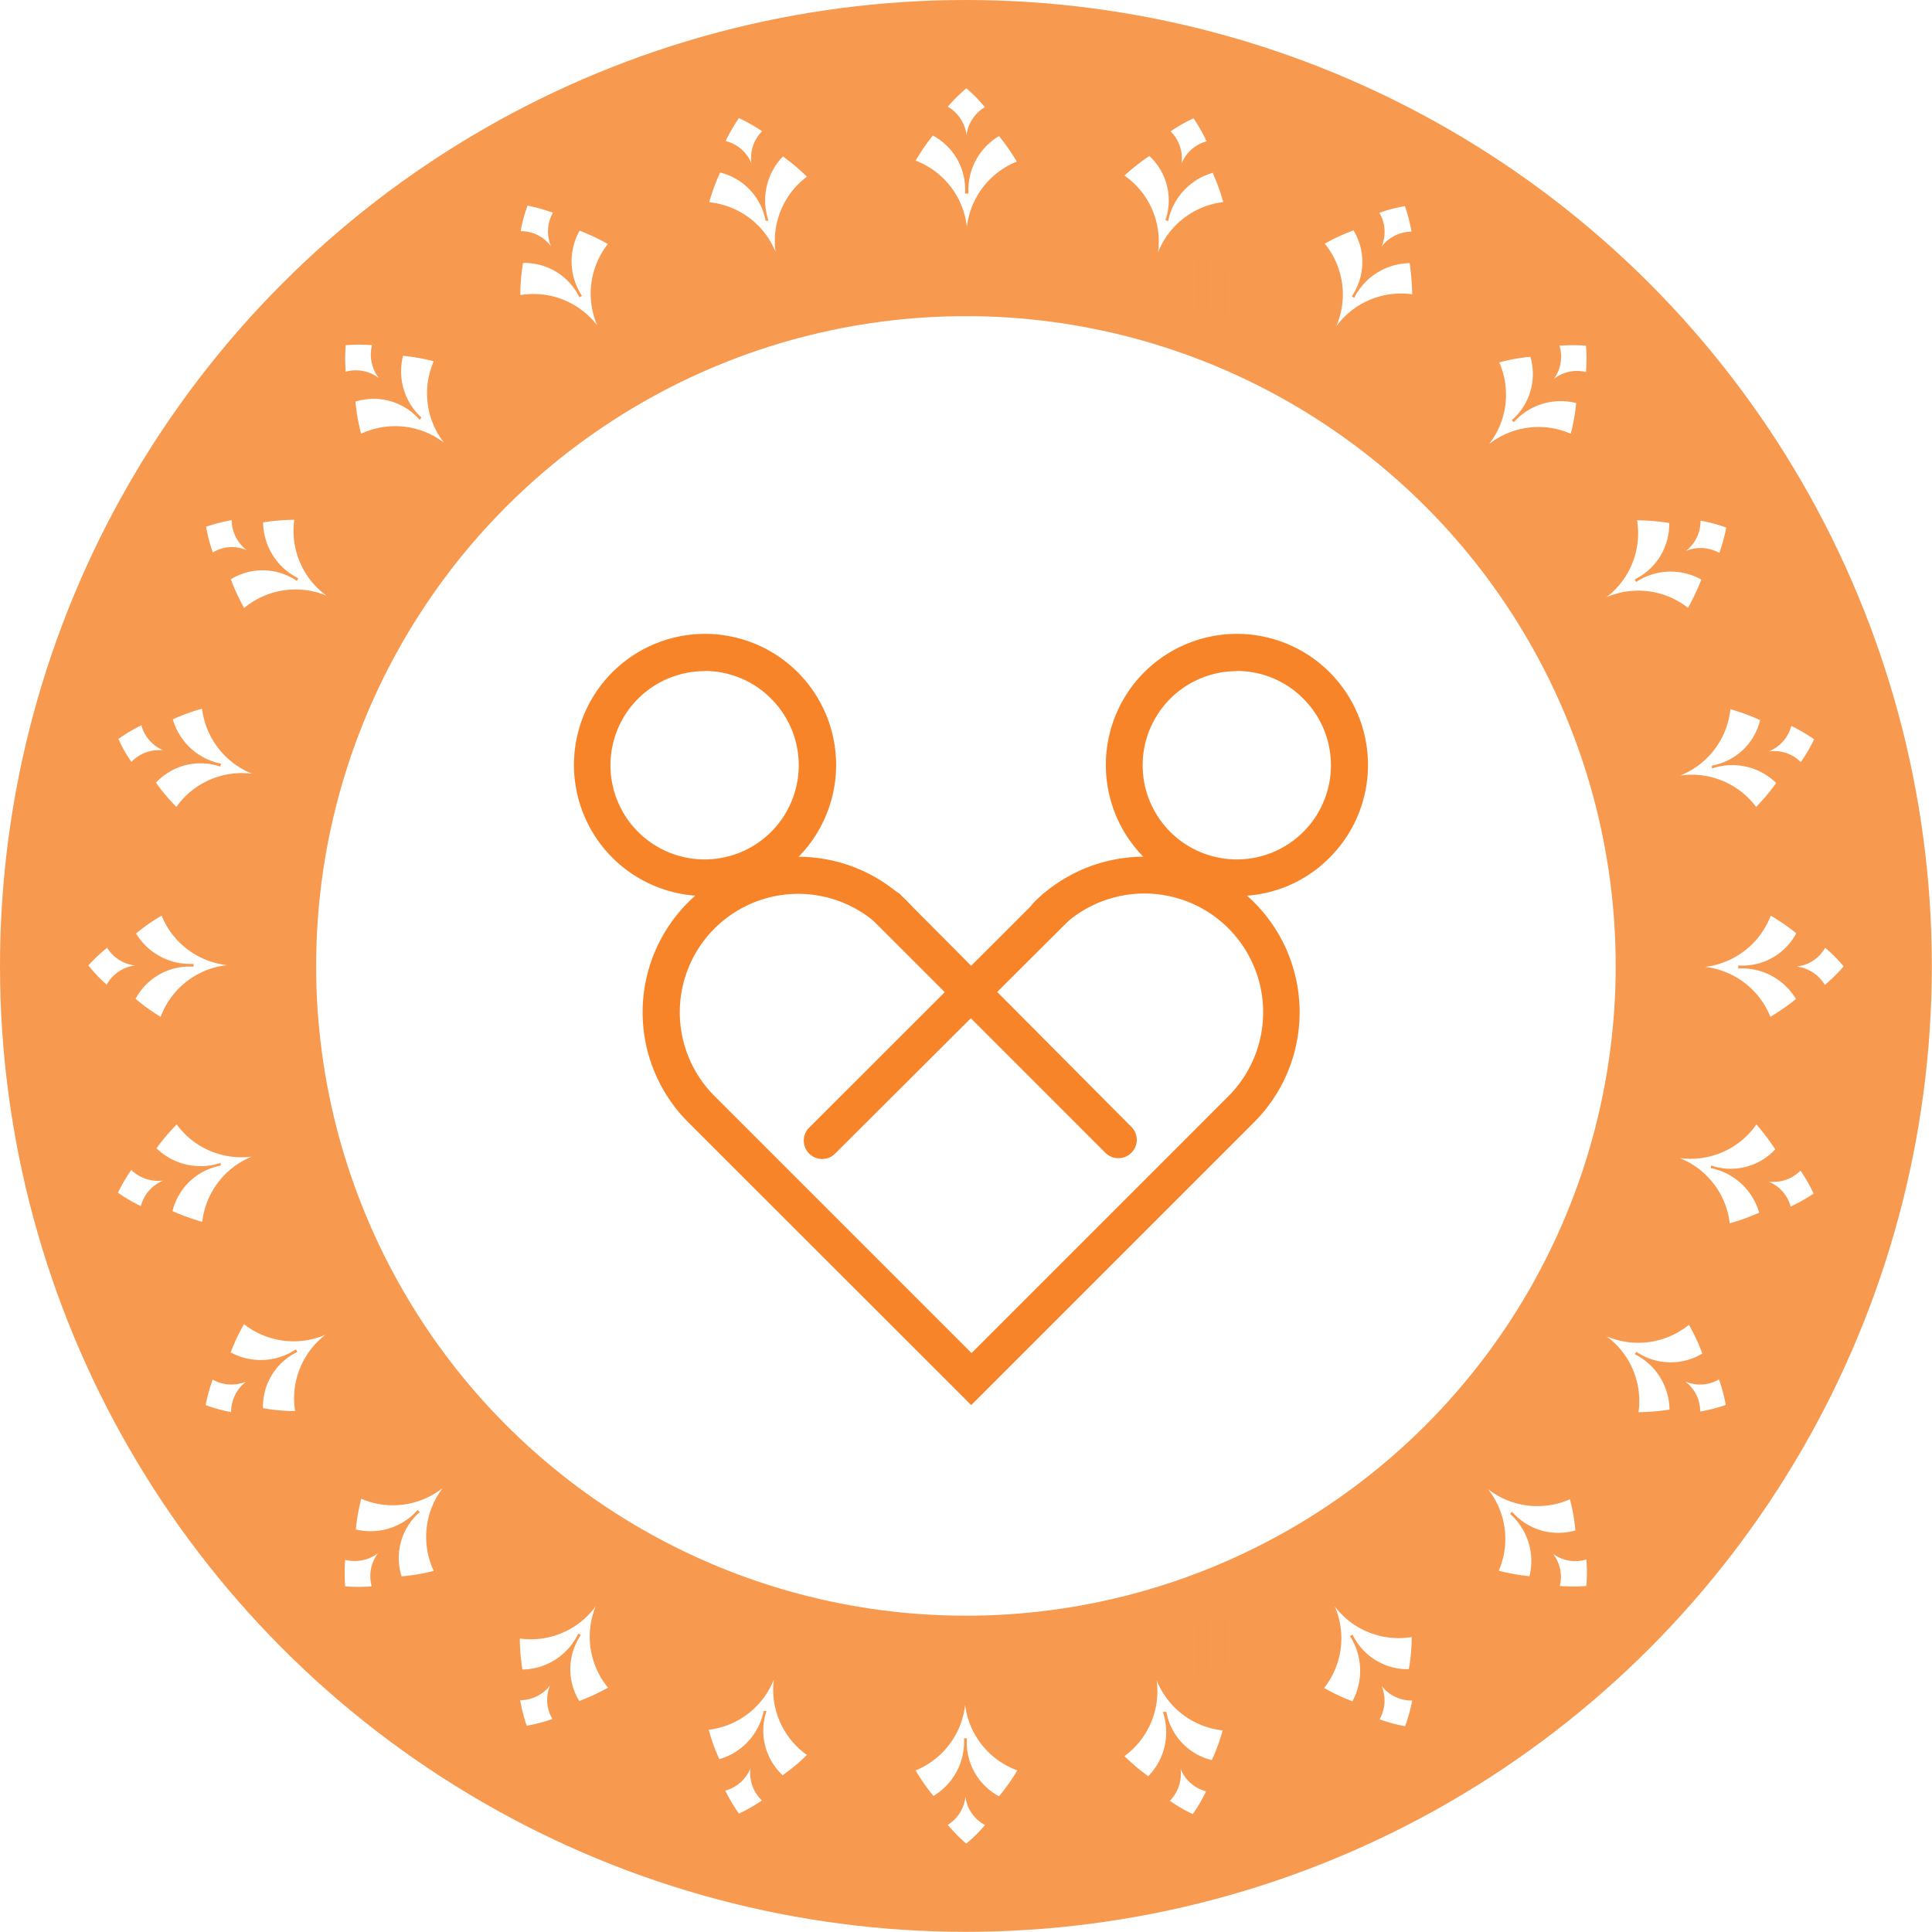
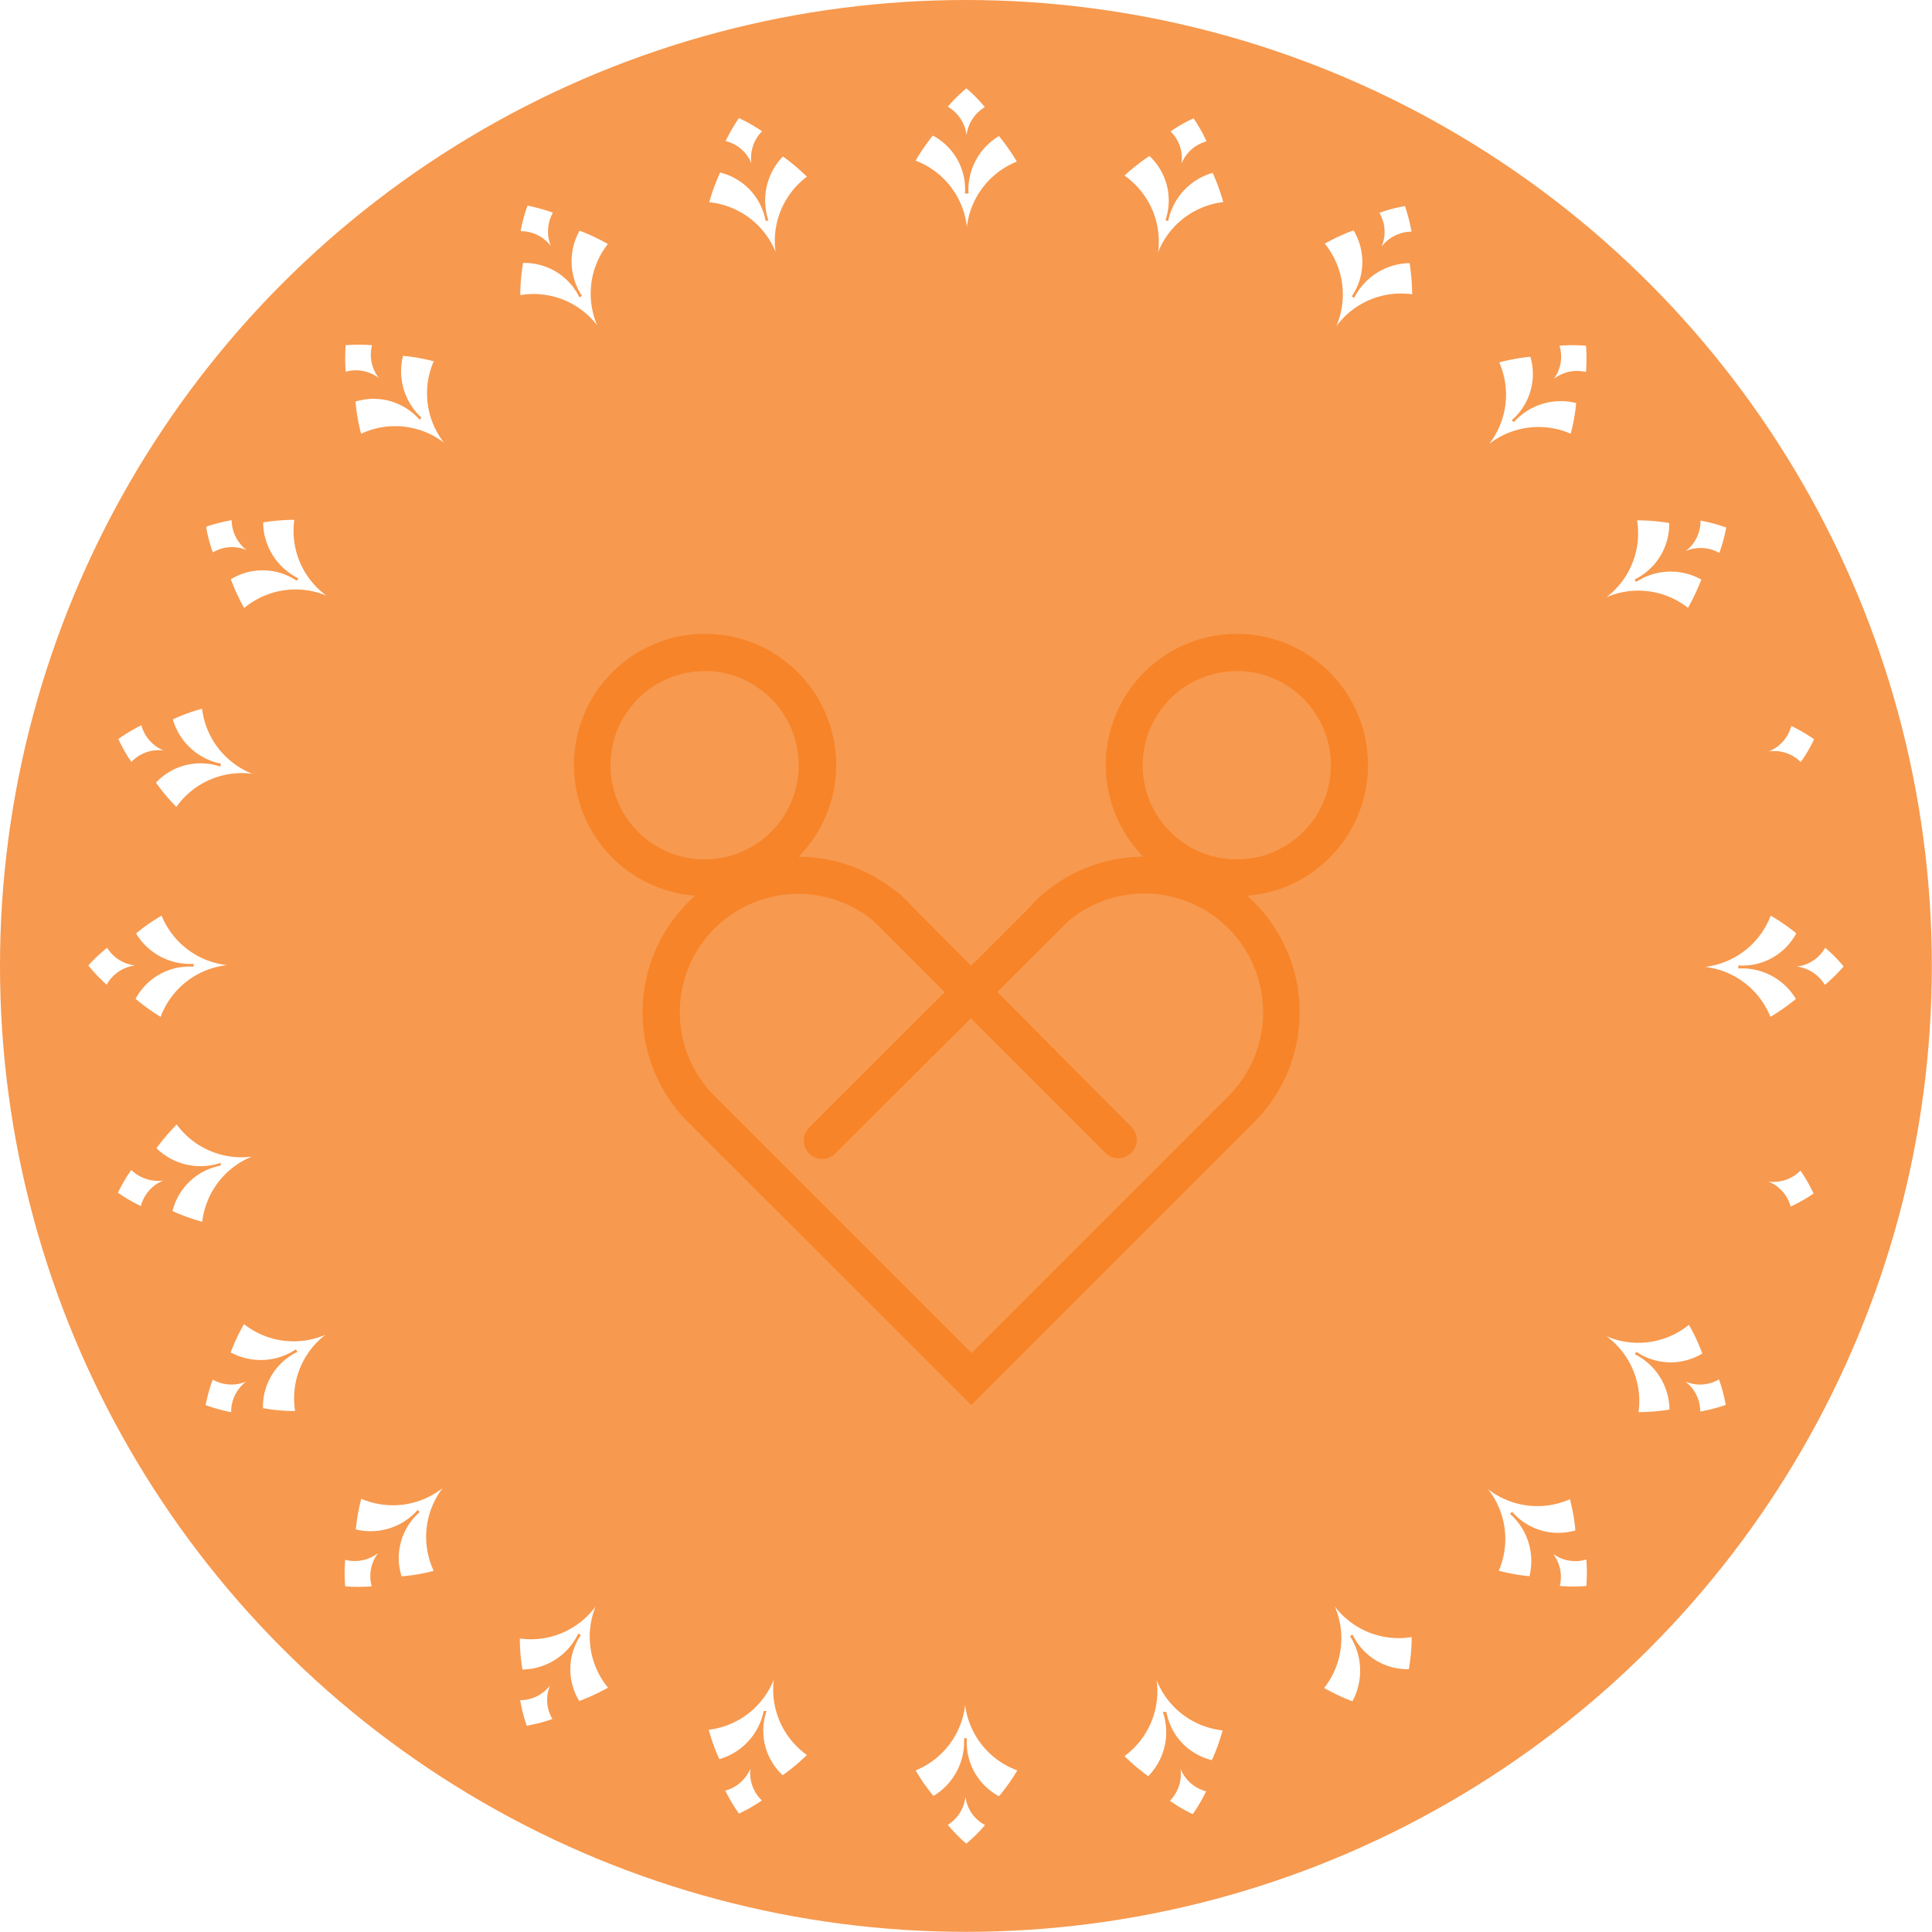
<svg xmlns="http://www.w3.org/2000/svg" viewBox="0 0 120.27 120.27">
  <defs>
    <style>.cls-1{fill:none;}.cls-2{fill:#f7994e;}.cls-3,.cls-4{fill:#fff;}.cls-3{stroke-miterlimit:10;stroke-width:6px;stroke:url(#Unnamed_Pattern);}.cls-5{fill:#f78429;}</style>
    <pattern id="Unnamed_Pattern" data-name="Unnamed Pattern" width="75.99" height="75.99" patternUnits="userSpaceOnUse" viewBox="0 0 75.99 75.99">
      <rect class="cls-1" width="75.99" height="75.99" />
      <rect class="cls-2" width="75.99" height="75.99" />
    </pattern>
  </defs>
  <title>casal</title>
  <g id="Layer_2" data-name="Layer 2">
    <g id="Camada_1" data-name="Camada 1">
      <circle class="cls-2" cx="60.13" cy="60.13" r="60.13" />
-       <circle class="cls-3" cx="60.13" cy="60.13" r="43.45" />
      <path class="cls-4" d="M60.17,8.42a2.35,2.35,0,0,1,1.14-1.75A9.16,9.16,0,0,0,60.16,5.5l0,0A10,10,0,0,0,59,6.64,2.38,2.38,0,0,1,60.17,8.42Z" />
      <path class="cls-4" d="M60.19,14.13a5,5,0,0,1,3.11-4.07,13.56,13.56,0,0,0-1.11-1.59,3.9,3.9,0,0,0-1.9,3.58h-.22a3.78,3.78,0,0,0-2-3.61A12.4,12.4,0,0,0,57,10,5,5,0,0,1,60.19,14.13Z" />
      <path class="cls-4" d="M60.1,111.85A2.35,2.35,0,0,1,59,113.6a10.72,10.72,0,0,0,1.15,1.17h0a9.23,9.23,0,0,0,1.17-1.16A2.31,2.31,0,0,1,60.1,111.85Z" />
      <path class="cls-4" d="M60.08,106.14A5,5,0,0,1,57,110.21a11.53,11.53,0,0,0,1.11,1.59,3.93,3.93,0,0,0,1.9-3.59h.18v0h0a3.8,3.8,0,0,0,2,3.61,12.44,12.44,0,0,0,1.14-1.61A5,5,0,0,1,60.08,106.14Z" />
      <path class="cls-4" d="M46.78,10.17a2.35,2.35,0,0,1,.66-2A10.72,10.72,0,0,0,46,7.35h0a11.28,11.28,0,0,0-.83,1.43A2.34,2.34,0,0,1,46.78,10.17Z" />
      <path class="cls-4" d="M48.28,15.68A5,5,0,0,1,50.23,11a12.44,12.44,0,0,0-1.49-1.26,3.93,3.93,0,0,0-.9,4l-.18,0v0h0a3.8,3.8,0,0,0-2.83-3,12.63,12.63,0,0,0-.68,1.85A5,5,0,0,1,48.28,15.68Z" />
      <path class="cls-4" d="M73.49,110.1a2.4,2.4,0,0,1-.66,2,8.88,8.88,0,0,0,1.42.83h0a9.34,9.34,0,0,0,.83-1.42A2.33,2.33,0,0,1,73.49,110.1Z" />
      <path class="cls-4" d="M72,104.59A5,5,0,0,1,70,109.32a12.11,12.11,0,0,0,1.48,1.25,3.91,3.91,0,0,0,.91-4l.17,0h.05a3.77,3.77,0,0,0,2.83,3,12.2,12.2,0,0,0,.67-1.85A5,5,0,0,1,72,104.59Z" />
      <path class="cls-4" d="M34.3,15.33a2.38,2.38,0,0,1,.12-2.09,11.3,11.3,0,0,0-1.58-.44h0a9.52,9.52,0,0,0-.43,1.59A2.34,2.34,0,0,1,34.3,15.33Z" />
      <path class="cls-4" d="M37.18,20.26a5,5,0,0,1,.66-5.07,12.7,12.7,0,0,0-1.76-.83,3.9,3.9,0,0,0,.15,4.06l-.16.09v0l0,0a3.8,3.8,0,0,0-3.51-2.14,12.22,12.22,0,0,0-.17,2A5,5,0,0,1,37.18,20.26Z" />
-       <path class="cls-4" d="M86,104.94a2.35,2.35,0,0,1-.12,2.09,9.68,9.68,0,0,0,1.59.43h0a10.56,10.56,0,0,0,.44-1.6A2.35,2.35,0,0,1,86,104.94Z" />
      <path class="cls-4" d="M83.09,100a5,5,0,0,1-.66,5.08,12.77,12.77,0,0,0,1.76.83,4,4,0,0,0-.15-4.06l.16-.09h0l0,0a3.8,3.8,0,0,0,3.5,2.15,11.36,11.36,0,0,0,.18-2A5,5,0,0,1,83.09,100Z" />
      <path class="cls-4" d="M23.59,23.54a2.36,2.36,0,0,1-.43-2.05,10,10,0,0,0-1.64,0h0a10.89,10.89,0,0,0,0,1.65A2.36,2.36,0,0,1,23.59,23.54Z" />
      <path class="cls-4" d="M27.64,27.56A5,5,0,0,1,27,22.49a12,12,0,0,0-1.91-.34A3.91,3.91,0,0,0,26.24,26l-.12.13,0,0,0,0A3.79,3.79,0,0,0,22.13,25,11.69,11.69,0,0,0,22.48,27,5,5,0,0,1,27.64,27.56Z" />
      <path class="cls-4" d="M96.68,96.73a2.35,2.35,0,0,1,.42,2,10.31,10.31,0,0,0,1.65,0h0a9.37,9.37,0,0,0,0-1.65A2.35,2.35,0,0,1,96.68,96.73Z" />
      <path class="cls-4" d="M92.63,92.7a5,5,0,0,1,.67,5.08,12,12,0,0,0,1.91.34A3.91,3.91,0,0,0,94,94.24l.13-.13h0l0,0a3.8,3.8,0,0,0,3.94,1.16,11.63,11.63,0,0,0-.34-1.94A5,5,0,0,1,92.63,92.7Z" />
      <path class="cls-4" d="M15.36,34.25a2.4,2.4,0,0,1-.94-1.87,10.88,10.88,0,0,0-1.59.41h0a9.06,9.06,0,0,0,.42,1.6A2.3,2.3,0,0,1,15.36,34.25Z" />
      <path class="cls-4" d="M20.32,37.08a5,5,0,0,1-2-4.72,12.29,12.29,0,0,0-1.94.16A3.93,3.93,0,0,0,18.57,36l-.09.16h0v0a3.79,3.79,0,0,0-4.11-.1,12.93,12.93,0,0,0,.83,1.79A5,5,0,0,1,20.32,37.08Z" />
      <path class="cls-4" d="M104.91,86a2.33,2.33,0,0,1,.93,1.87,10.54,10.54,0,0,0,1.59-.41l0,0a10,10,0,0,0-.42-1.59A2.33,2.33,0,0,1,104.91,86Z" />
      <path class="cls-4" d="M100,83.18a5,5,0,0,1,2,4.73,13.46,13.46,0,0,0,1.93-.16,3.92,3.92,0,0,0-2.16-3.45l.09-.15h0l0,0a3.81,3.81,0,0,0,4.11.11,11.94,11.94,0,0,0-.83-1.79A5,5,0,0,1,100,83.18Z" />
      <path class="cls-4" d="M10.19,46.72A2.37,2.37,0,0,1,8.8,45.15,10.51,10.51,0,0,0,7.37,46l0,0a8.88,8.88,0,0,0,.81,1.43A2.35,2.35,0,0,1,10.19,46.72Z" />
      <path class="cls-4" d="M15.71,48.17a5,5,0,0,1-3.13-4.05,11.54,11.54,0,0,0-1.82.66,3.91,3.91,0,0,0,3,2.76l-.05.18h0v0a3.8,3.8,0,0,0-4,1,11.69,11.69,0,0,0,1.27,1.51A5,5,0,0,1,15.71,48.17Z" />
      <path class="cls-4" d="M110.08,73.55a2.33,2.33,0,0,1,1.39,1.56,10.08,10.08,0,0,0,1.43-.81l0,0a10.09,10.09,0,0,0-.82-1.43A2.33,2.33,0,0,1,110.08,73.55Z" />
-       <path class="cls-4" d="M104.56,72.09a5,5,0,0,1,3.12,4.06,12.76,12.76,0,0,0,1.83-.66,3.93,3.93,0,0,0-3-2.77l0-.17h0v0a3.77,3.77,0,0,0,4-1A13.09,13.09,0,0,0,109.34,70,5,5,0,0,1,104.56,72.09Z" />
      <path class="cls-4" d="M8.42,60.1A2.33,2.33,0,0,1,6.67,59,9.88,9.88,0,0,0,5.5,60.1l0,0A10,10,0,0,0,6.64,61.3,2.35,2.35,0,0,1,8.42,60.1Z" />
      <path class="cls-4" d="M14.13,60.08A5,5,0,0,1,10.06,57a11.53,11.53,0,0,0-1.59,1.11A3.92,3.92,0,0,0,12.05,60v.18h0v0a3.79,3.79,0,0,0-3.61,2A12.44,12.44,0,0,0,10,63.3,5,5,0,0,1,14.13,60.08Z" />
      <path class="cls-4" d="M111.85,60.17a2.38,2.38,0,0,1,1.75,1.14,9.88,9.88,0,0,0,1.17-1.15v0A9.23,9.23,0,0,0,113.62,59,2.34,2.34,0,0,1,111.85,60.17Z" />
      <path class="cls-4" d="M106.14,60.19a5,5,0,0,1,4.07,3.11,13.56,13.56,0,0,0,1.59-1.11,3.91,3.91,0,0,0-3.59-1.9V60.1h0v0a3.79,3.79,0,0,0,3.61-2A12.4,12.4,0,0,0,110.23,57,5,5,0,0,1,106.14,60.19Z" />
      <path class="cls-4" d="M10.17,73.49a2.41,2.41,0,0,1-2-.66,10.72,10.72,0,0,0-.83,1.42v0a10.16,10.16,0,0,0,1.43.83A2.33,2.33,0,0,1,10.17,73.49Z" />
      <path class="cls-4" d="M15.68,72A5,5,0,0,1,11,70a13.19,13.19,0,0,0-1.26,1.48,3.93,3.93,0,0,0,4,.91l0,.17h0v0a3.8,3.8,0,0,0-3,2.83,12.61,12.61,0,0,0,1.85.67A5,5,0,0,1,15.68,72Z" />
      <path class="cls-4" d="M110.1,46.78a2.34,2.34,0,0,1,2,.66,8.88,8.88,0,0,0,.83-1.42v0a10.29,10.29,0,0,0-1.42-.83A2.34,2.34,0,0,1,110.1,46.78Z" />
-       <path class="cls-4" d="M104.59,48.28a5,5,0,0,1,4.73,1.95,11.48,11.48,0,0,0,1.25-1.49,3.92,3.92,0,0,0-4-.9l0-.18h0v0a3.77,3.77,0,0,0,3-2.83,12.21,12.21,0,0,0-1.85-.68A5,5,0,0,1,104.59,48.28Z" />
      <path class="cls-4" d="M15.33,86a2.35,2.35,0,0,1-2.09-.12,11,11,0,0,0-.44,1.59v0a10.34,10.34,0,0,0,1.59.44A2.37,2.37,0,0,1,15.33,86Z" />
      <path class="cls-4" d="M20.26,83.09a5,5,0,0,1-5.07-.66,11.7,11.7,0,0,0-.83,1.76A3.94,3.94,0,0,0,18.42,84l.09.16h0l0,0a3.78,3.78,0,0,0-2.14,3.5,11.15,11.15,0,0,0,2,.18A5,5,0,0,1,20.26,83.09Z" />
      <path class="cls-4" d="M104.94,34.3a2.39,2.39,0,0,1,2.09.12,9.87,9.87,0,0,0,.43-1.58v0a9.71,9.71,0,0,0-1.6-.43A2.33,2.33,0,0,1,104.94,34.3Z" />
      <path class="cls-4" d="M100,37.18a5,5,0,0,1,5.08.66,14,14,0,0,0,.83-1.76,3.9,3.9,0,0,0-4.06.15l-.09-.16h0l0,0a3.82,3.82,0,0,0,2.15-3.51,12.45,12.45,0,0,0-2-.17A5,5,0,0,1,100,37.18Z" />
      <path class="cls-4" d="M23.54,96.68a2.38,2.38,0,0,1-2.05.42,10.14,10.14,0,0,0,0,1.65v0a9.4,9.4,0,0,0,1.65,0A2.36,2.36,0,0,1,23.54,96.68Z" />
      <path class="cls-4" d="M27.56,92.63a5,5,0,0,1-5.07.67,12,12,0,0,0-.34,1.91A3.91,3.91,0,0,0,26,94l.13.13h0l0,0A3.78,3.78,0,0,0,25,98.13,11.63,11.63,0,0,0,27,97.79,5,5,0,0,1,27.56,92.63Z" />
      <path class="cls-4" d="M96.73,23.59a2.33,2.33,0,0,1,2-.43,10.19,10.19,0,0,0,0-1.64v0a10.86,10.86,0,0,0-1.65,0A2.35,2.35,0,0,1,96.73,23.59Z" />
      <path class="cls-4" d="M92.7,27.64A5,5,0,0,1,97.78,27a12,12,0,0,0,.34-1.91,3.91,3.91,0,0,0-3.88,1.19l-.13-.12v0l0,0a3.81,3.81,0,0,0,1.16-3.95,11.69,11.69,0,0,0-1.94.35A5,5,0,0,1,92.7,27.64Z" />
      <path class="cls-4" d="M34.25,104.91a2.35,2.35,0,0,1-1.87.93,10.54,10.54,0,0,0,.41,1.59v0a10.07,10.07,0,0,0,1.6-.42A2.3,2.3,0,0,1,34.25,104.91Z" />
      <path class="cls-4" d="M37.08,100a5,5,0,0,1-4.72,2,12.16,12.16,0,0,0,.16,1.93A3.91,3.91,0,0,0,36,101.69l.16.09v0l0,0a3.79,3.79,0,0,0-.1,4.11,12.93,12.93,0,0,0,1.79-.83A5,5,0,0,1,37.08,100Z" />
      <path class="cls-4" d="M86,15.36a2.38,2.38,0,0,1,1.87-.94,10.88,10.88,0,0,0-.41-1.59l0,0a9,9,0,0,0-1.59.42A2.33,2.33,0,0,1,86,15.36Z" />
      <path class="cls-4" d="M83.18,20.32a5,5,0,0,1,4.73-2,13.6,13.6,0,0,0-.16-1.94,3.94,3.94,0,0,0-3.45,2.16l-.15-.09v0h0a3.81,3.81,0,0,0,.11-4.11,11.94,11.94,0,0,0-1.79.83A5,5,0,0,1,83.18,20.32Z" />
      <path class="cls-4" d="M46.72,110.08a2.37,2.37,0,0,1-1.57,1.39A11.17,11.17,0,0,0,46,112.9l0,0a10.09,10.09,0,0,0,1.43-.82A2.33,2.33,0,0,1,46.72,110.08Z" />
      <path class="cls-4" d="M48.17,104.56a5,5,0,0,1-4.05,3.12,11.65,11.65,0,0,0,.66,1.83,3.91,3.91,0,0,0,2.76-3l.18,0v0h0a3.79,3.79,0,0,0,1,4,11.59,11.59,0,0,0,1.51-1.26A5,5,0,0,1,48.17,104.56Z" />
      <path class="cls-4" d="M73.55,10.19A2.33,2.33,0,0,1,75.11,8.8a9.54,9.54,0,0,0-.81-1.43l0,0a8.88,8.88,0,0,0-1.43.81A2.35,2.35,0,0,1,73.55,10.19Z" />
      <path class="cls-4" d="M72.09,15.71a5,5,0,0,1,4.06-3.13,12.63,12.63,0,0,0-.66-1.82,3.93,3.93,0,0,0-2.77,3l-.17-.05h0a3.78,3.78,0,0,0-1-4A13.21,13.21,0,0,0,70,10.93,5,5,0,0,1,72.09,15.71Z" />
      <path class="cls-5" d="M60.46,87.47,42.84,69.86A9.68,9.68,0,0,1,56.53,56.17,1.15,1.15,0,1,1,54.9,57.8,7.37,7.37,0,1,0,44.48,68.23l16,16,16-16A7.37,7.37,0,0,0,66,57.8a1.15,1.15,0,1,1-1.63-1.63A9.68,9.68,0,0,1,78.07,69.86Z" />
      <path class="cls-5" d="M43.89,55.78a8.16,8.16,0,1,1,5.77-2.39A8.07,8.07,0,0,1,43.89,55.78Zm0-14A5.86,5.86,0,1,0,48,43.49,5.82,5.82,0,0,0,43.89,41.77Z" />
      <path class="cls-5" d="M77,55.78a8.16,8.16,0,1,1,5.77-2.39A8.07,8.07,0,0,1,77,55.78Zm0-14a5.86,5.86,0,1,0,4.14,1.72A5.8,5.8,0,0,0,77,41.77Z" />
      <path class="cls-5" d="M54.32,57.27,68.8,71.75a1.14,1.14,0,0,0,1.64,0h0a1.13,1.13,0,0,0,0-1.59L56,55.64C55.33,55,53.49,56.44,54.32,57.27Z" />
      <path class="cls-5" d="M66.52,57.32,52,71.8a1.14,1.14,0,0,1-1.64,0h0a1.14,1.14,0,0,1,0-1.59L64.89,55.69C65.51,55.06,67.35,56.49,66.52,57.32Z" />
    </g>
  </g>
</svg>